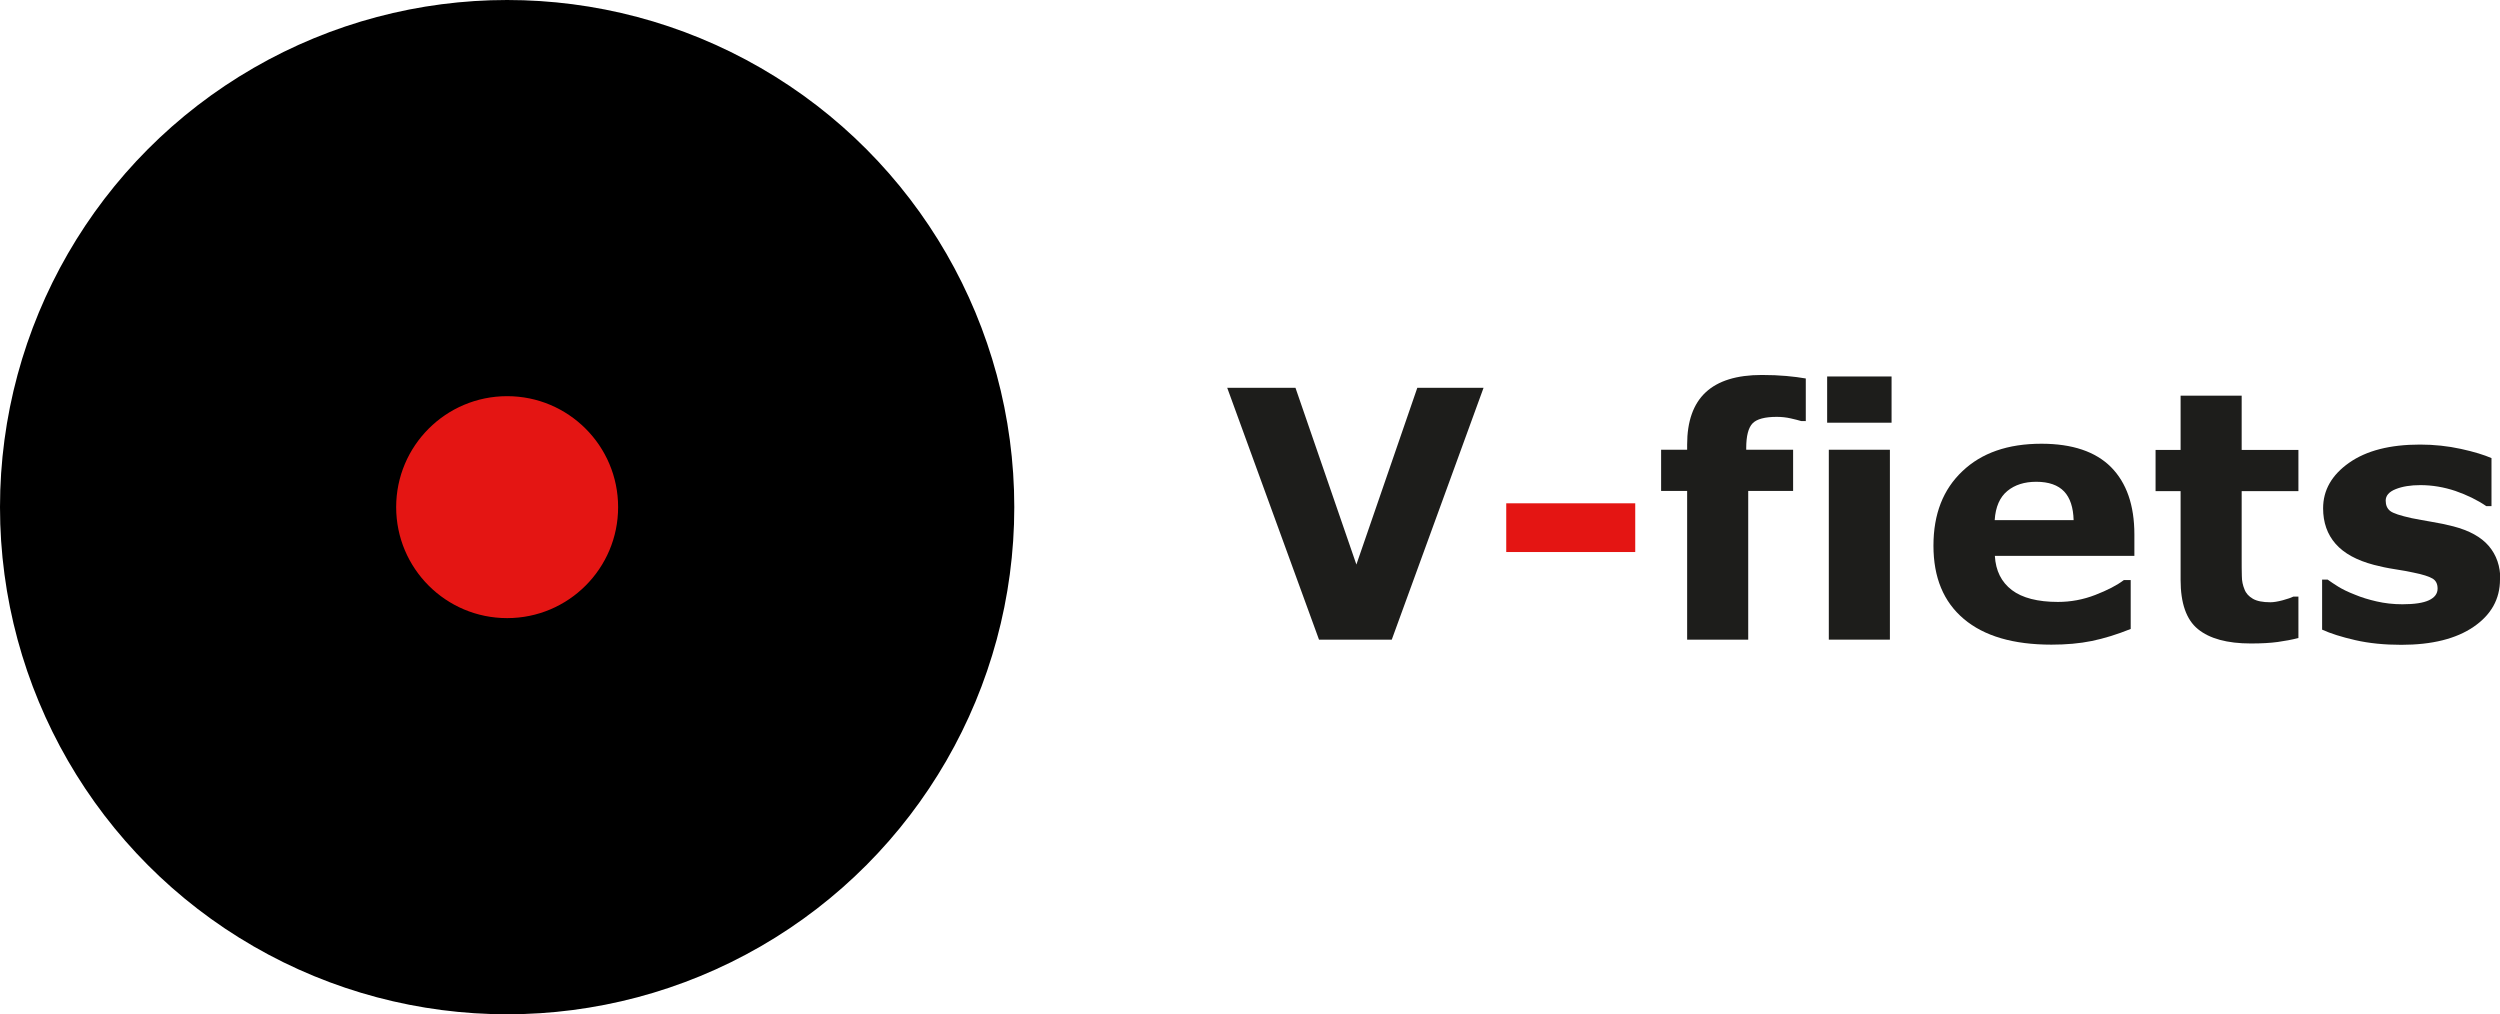
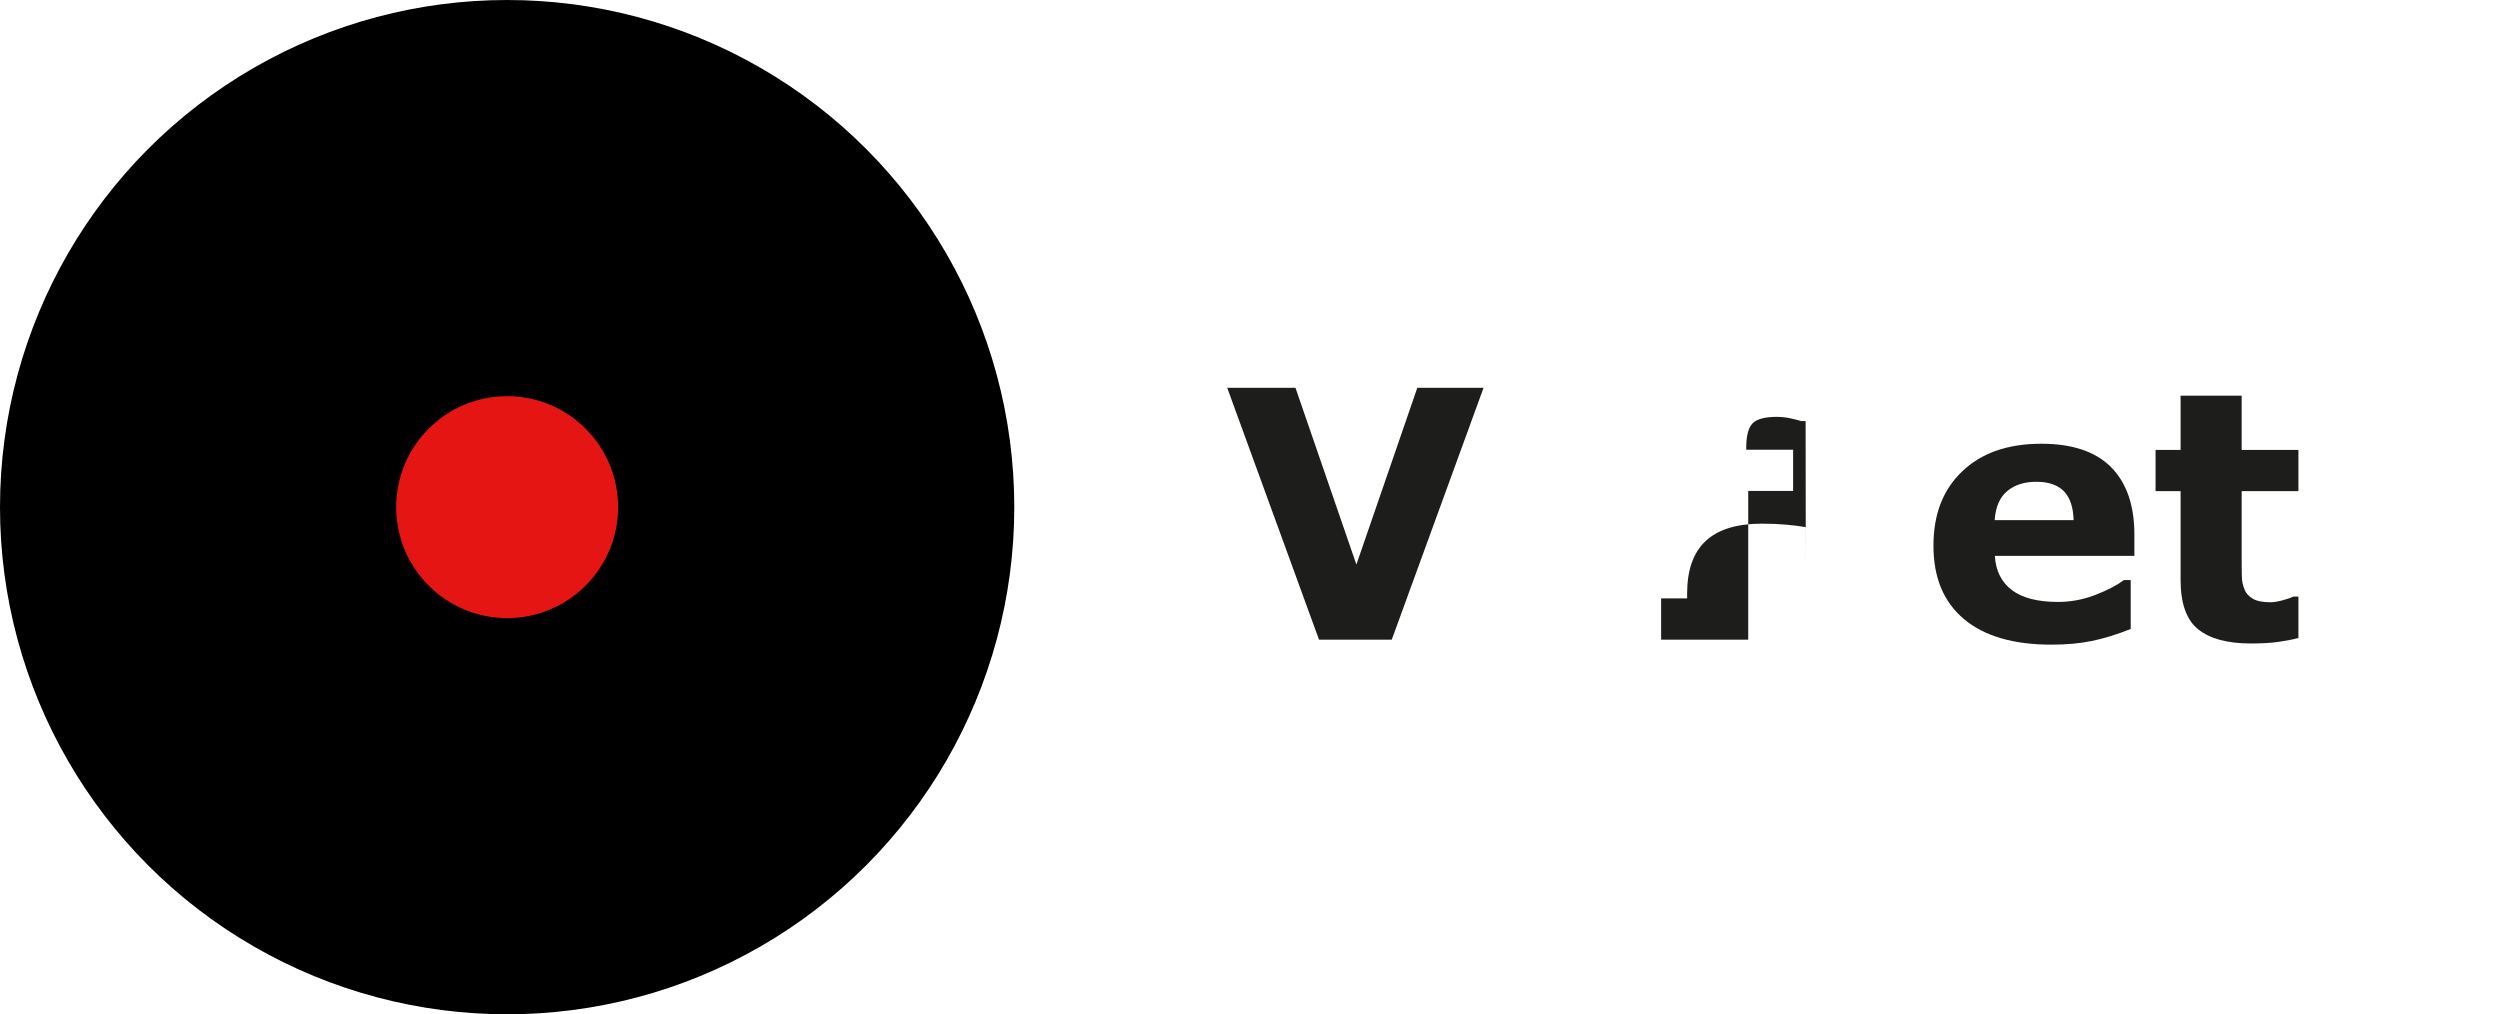
<svg xmlns="http://www.w3.org/2000/svg" id="Laag_2" data-name="Laag 2" viewBox="0 0 149.81 60.78">
  <defs>
    <style>
      .cls-1, .cls-2, .cls-3 {
        stroke-width: 0px;
      }

      .cls-2 {
        fill: #e41513;
      }

      .cls-3 {
        fill: #1d1d1b;
      }
    </style>
  </defs>
  <g id="Laag_1-2" data-name="Laag 1">
    <circle class="cls-1" cx="30.39" cy="30.39" r="30.39" />
    <circle class="cls-2" cx="30.39" cy="30.39" r="6.65" />
    <g>
      <path class="cls-3" d="m88.9,23.24l-5.5,15.09h-4.36l-5.5-15.09h4.09l3.65,10.59,3.65-10.59h3.98Z" />
-       <path class="cls-2" d="m97.99,33.08h-7.73v-2.92h7.73v2.92Z" />
-       <path class="cls-3" d="m108.2,25.23h-.27c-.16-.05-.37-.1-.63-.16-.26-.06-.54-.09-.83-.09-.71,0-1.2.13-1.45.39s-.38.75-.38,1.49v.09h2.81v2.47h-2.69v8.91h-3.66v-8.91h-1.56v-2.47h1.56v-.31c0-1.39.37-2.44,1.11-3.13s1.86-1.04,3.36-1.04c.54,0,1.03.02,1.47.06.44.04.83.09,1.17.15v2.57Z" />
-       <path class="cls-3" d="m113.35,25.33h-3.86v-2.77h3.86v2.77Zm-.1,13h-3.66v-11.38h3.66v11.38Z" />
+       <path class="cls-3" d="m108.2,25.23h-.27c-.16-.05-.37-.1-.63-.16-.26-.06-.54-.09-.83-.09-.71,0-1.2.13-1.45.39s-.38.75-.38,1.49v.09h2.81v2.47h-2.69v8.91h-3.66h-1.56v-2.47h1.56v-.31c0-1.39.37-2.44,1.11-3.13s1.86-1.04,3.36-1.04c.54,0,1.03.02,1.47.06.44.04.83.09,1.17.15v2.57Z" />
      <path class="cls-3" d="m127.89,33.31h-8.35c.05.89.39,1.57,1.02,2.05.62.47,1.55.71,2.76.71.77,0,1.52-.14,2.24-.42.72-.28,1.29-.57,1.71-.89h.41v2.93c-.82.33-1.6.57-2.33.72s-1.54.22-2.42.22c-2.28,0-4.03-.51-5.25-1.54-1.22-1.03-1.82-2.49-1.82-4.39s.58-3.37,1.73-4.46c1.15-1.1,2.73-1.65,4.74-1.65,1.85,0,3.24.47,4.17,1.4.93.94,1.4,2.28,1.4,4.04v1.28Zm-3.63-2.14c-.02-.76-.21-1.34-.57-1.72-.36-.38-.92-.58-1.67-.58-.7,0-1.28.18-1.73.55s-.71.95-.76,1.75h4.73Z" />
      <path class="cls-3" d="m137.74,38.23c-.39.1-.81.18-1.25.24-.44.06-.98.09-1.61.09-1.42,0-2.47-.29-3.17-.86s-1.04-1.56-1.04-2.95v-5.32h-1.5v-2.47h1.5v-3.25h3.66v3.25h3.4v2.47h-3.4v4.04c0,.4,0,.75.01,1.05,0,.3.06.56.16.8.09.24.26.42.5.56.24.14.59.21,1.05.21.19,0,.44-.04.74-.12s.52-.16.64-.22h.3v2.49Z" />
-       <path class="cls-3" d="m149.81,34.72c0,1.18-.53,2.12-1.58,2.84-1.05.72-2.5,1.08-4.33,1.08-1.01,0-1.93-.09-2.76-.28s-1.49-.4-1.99-.63v-3h.33c.18.13.39.27.63.42.24.15.58.32,1.02.49.38.16.81.29,1.29.4.48.11.99.17,1.54.17.72,0,1.25-.08,1.59-.24.34-.16.52-.39.52-.7,0-.28-.1-.48-.3-.6-.2-.12-.59-.25-1.15-.36-.27-.06-.64-.13-1.1-.2-.46-.07-.88-.16-1.26-.26-1.03-.27-1.8-.69-2.3-1.26-.5-.57-.75-1.28-.75-2.13,0-1.09.52-2,1.56-2.73s2.45-1.09,4.25-1.09c.85,0,1.67.09,2.45.26s1.39.36,1.83.55v2.88h-.31c-.54-.37-1.16-.67-1.85-.91-.69-.23-1.39-.35-2.1-.35-.59,0-1.08.08-1.48.24s-.6.39-.6.69c0,.27.09.48.27.62.18.14.61.28,1.29.43.37.07.77.15,1.2.22.43.07.86.16,1.29.27.96.25,1.67.64,2.13,1.18s.69,1.21.69,2.01Z" />
    </g>
  </g>
</svg>